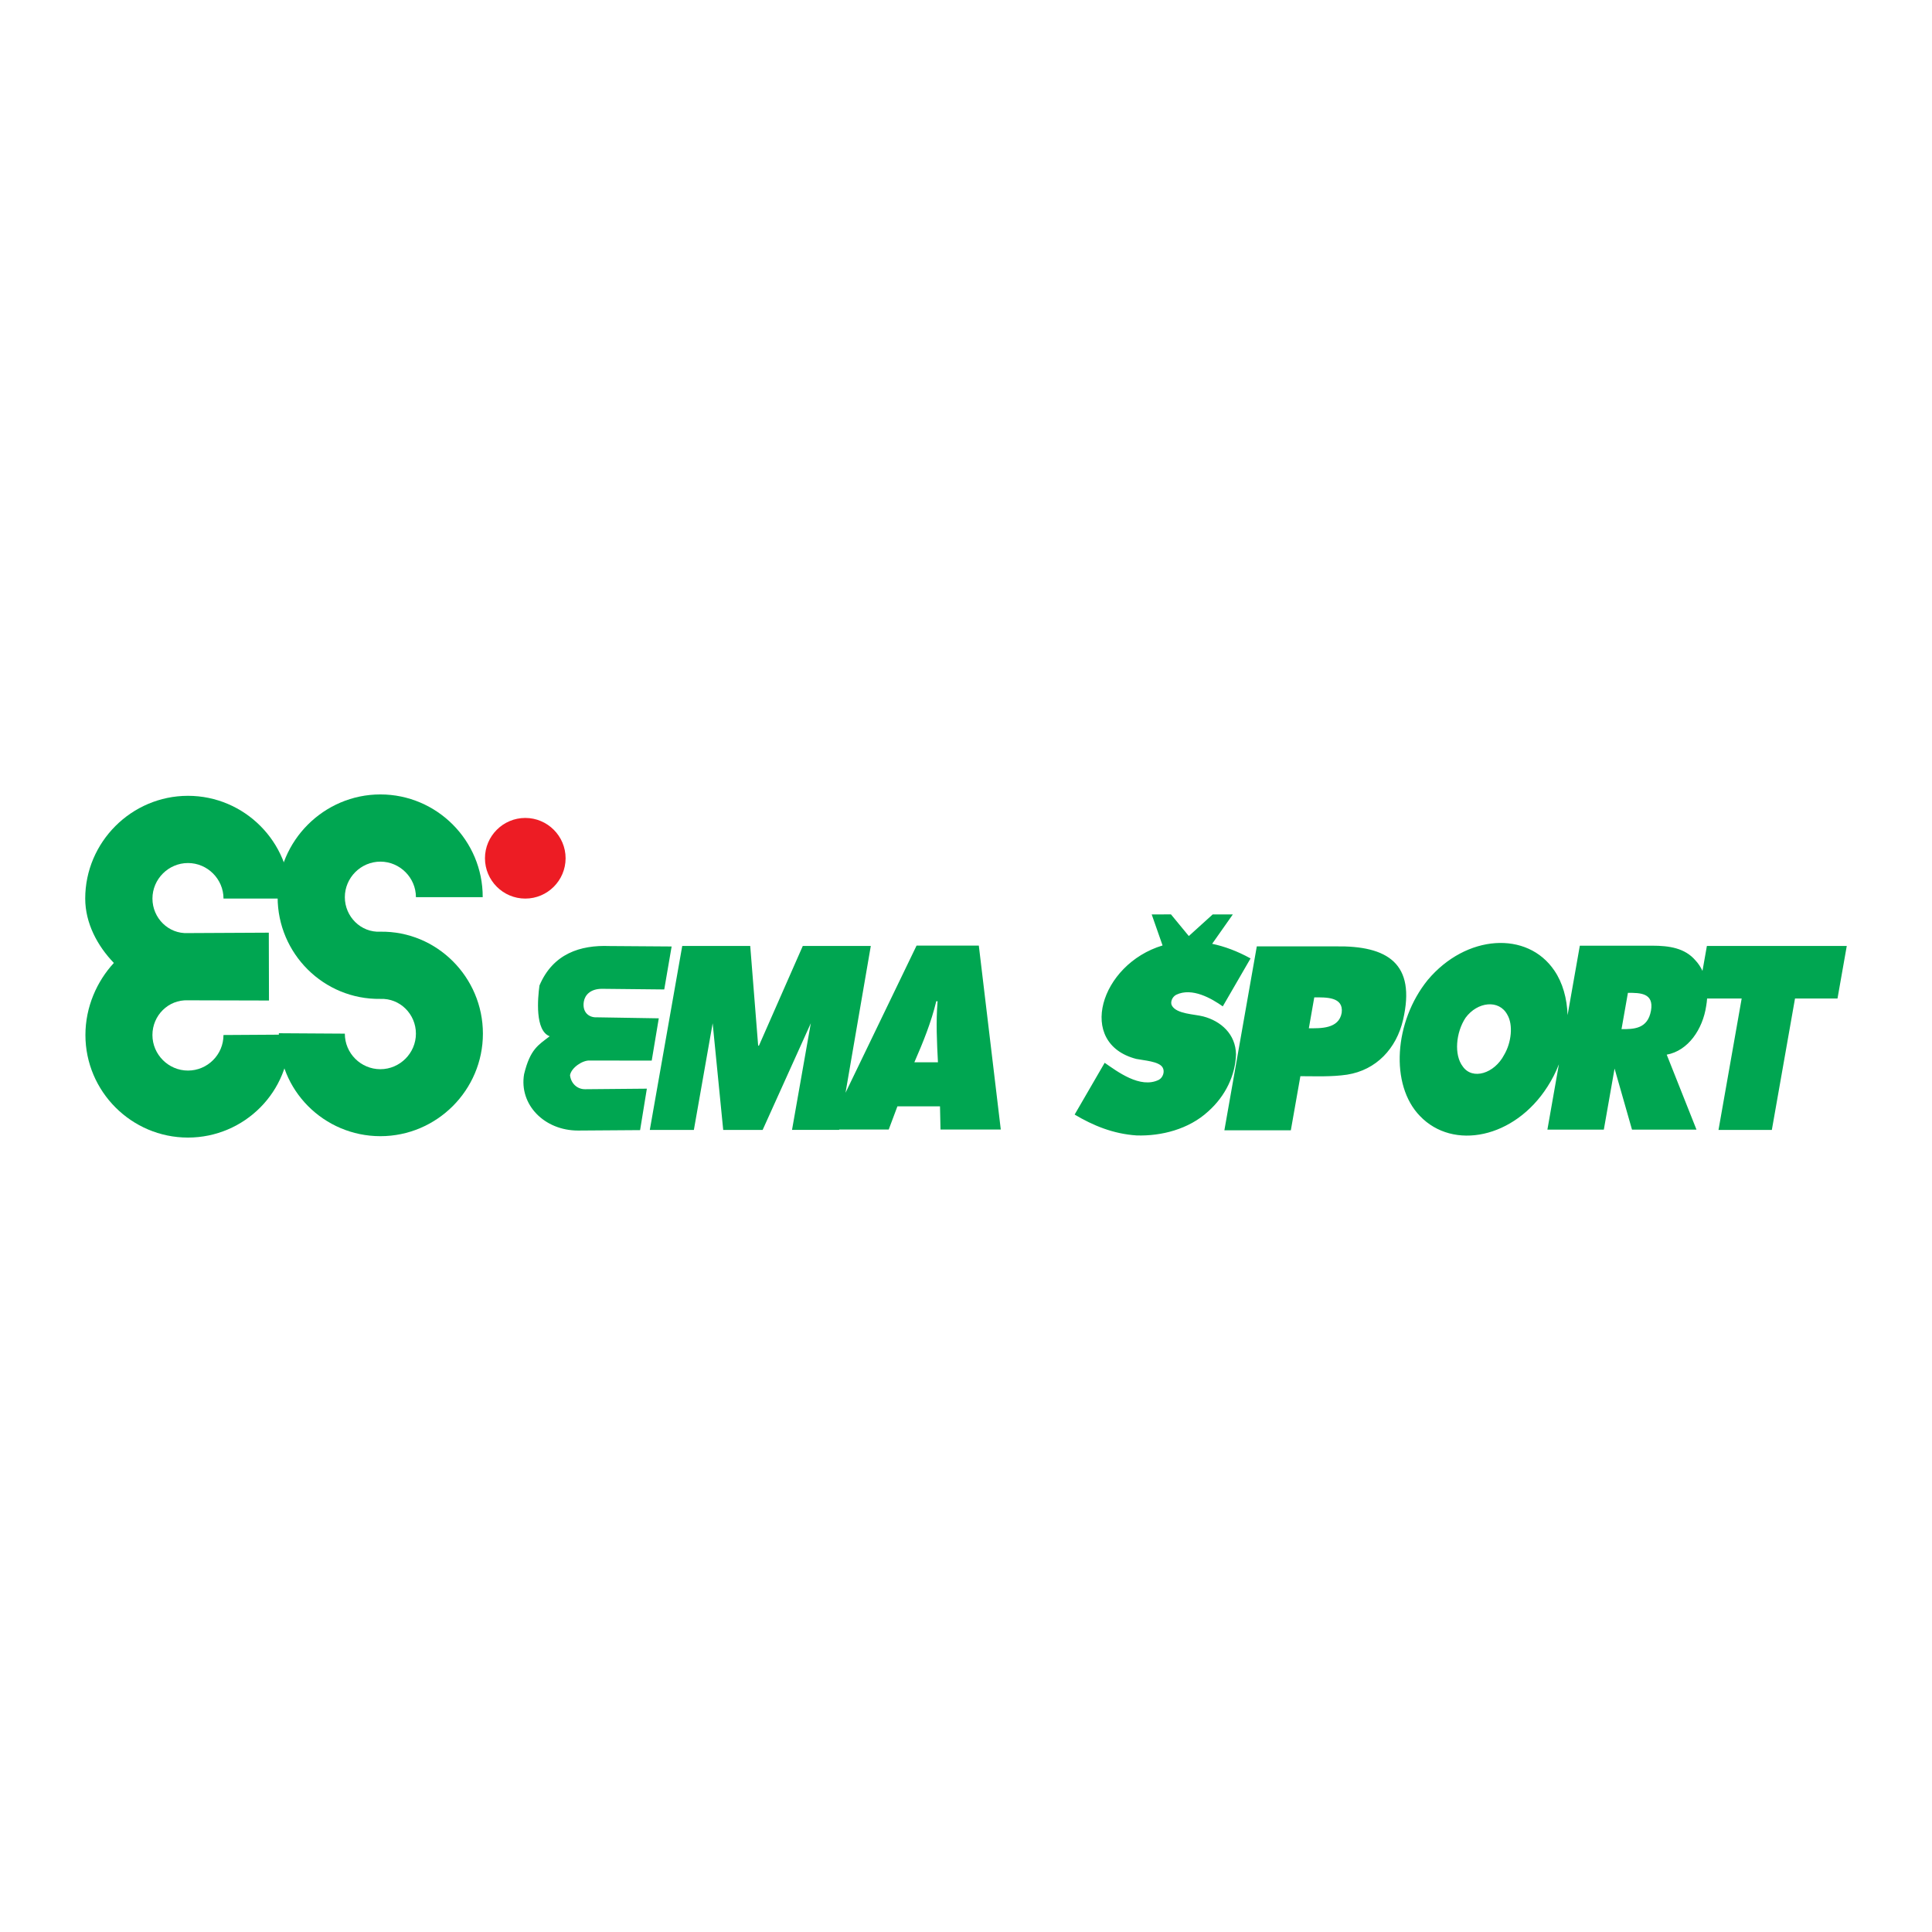
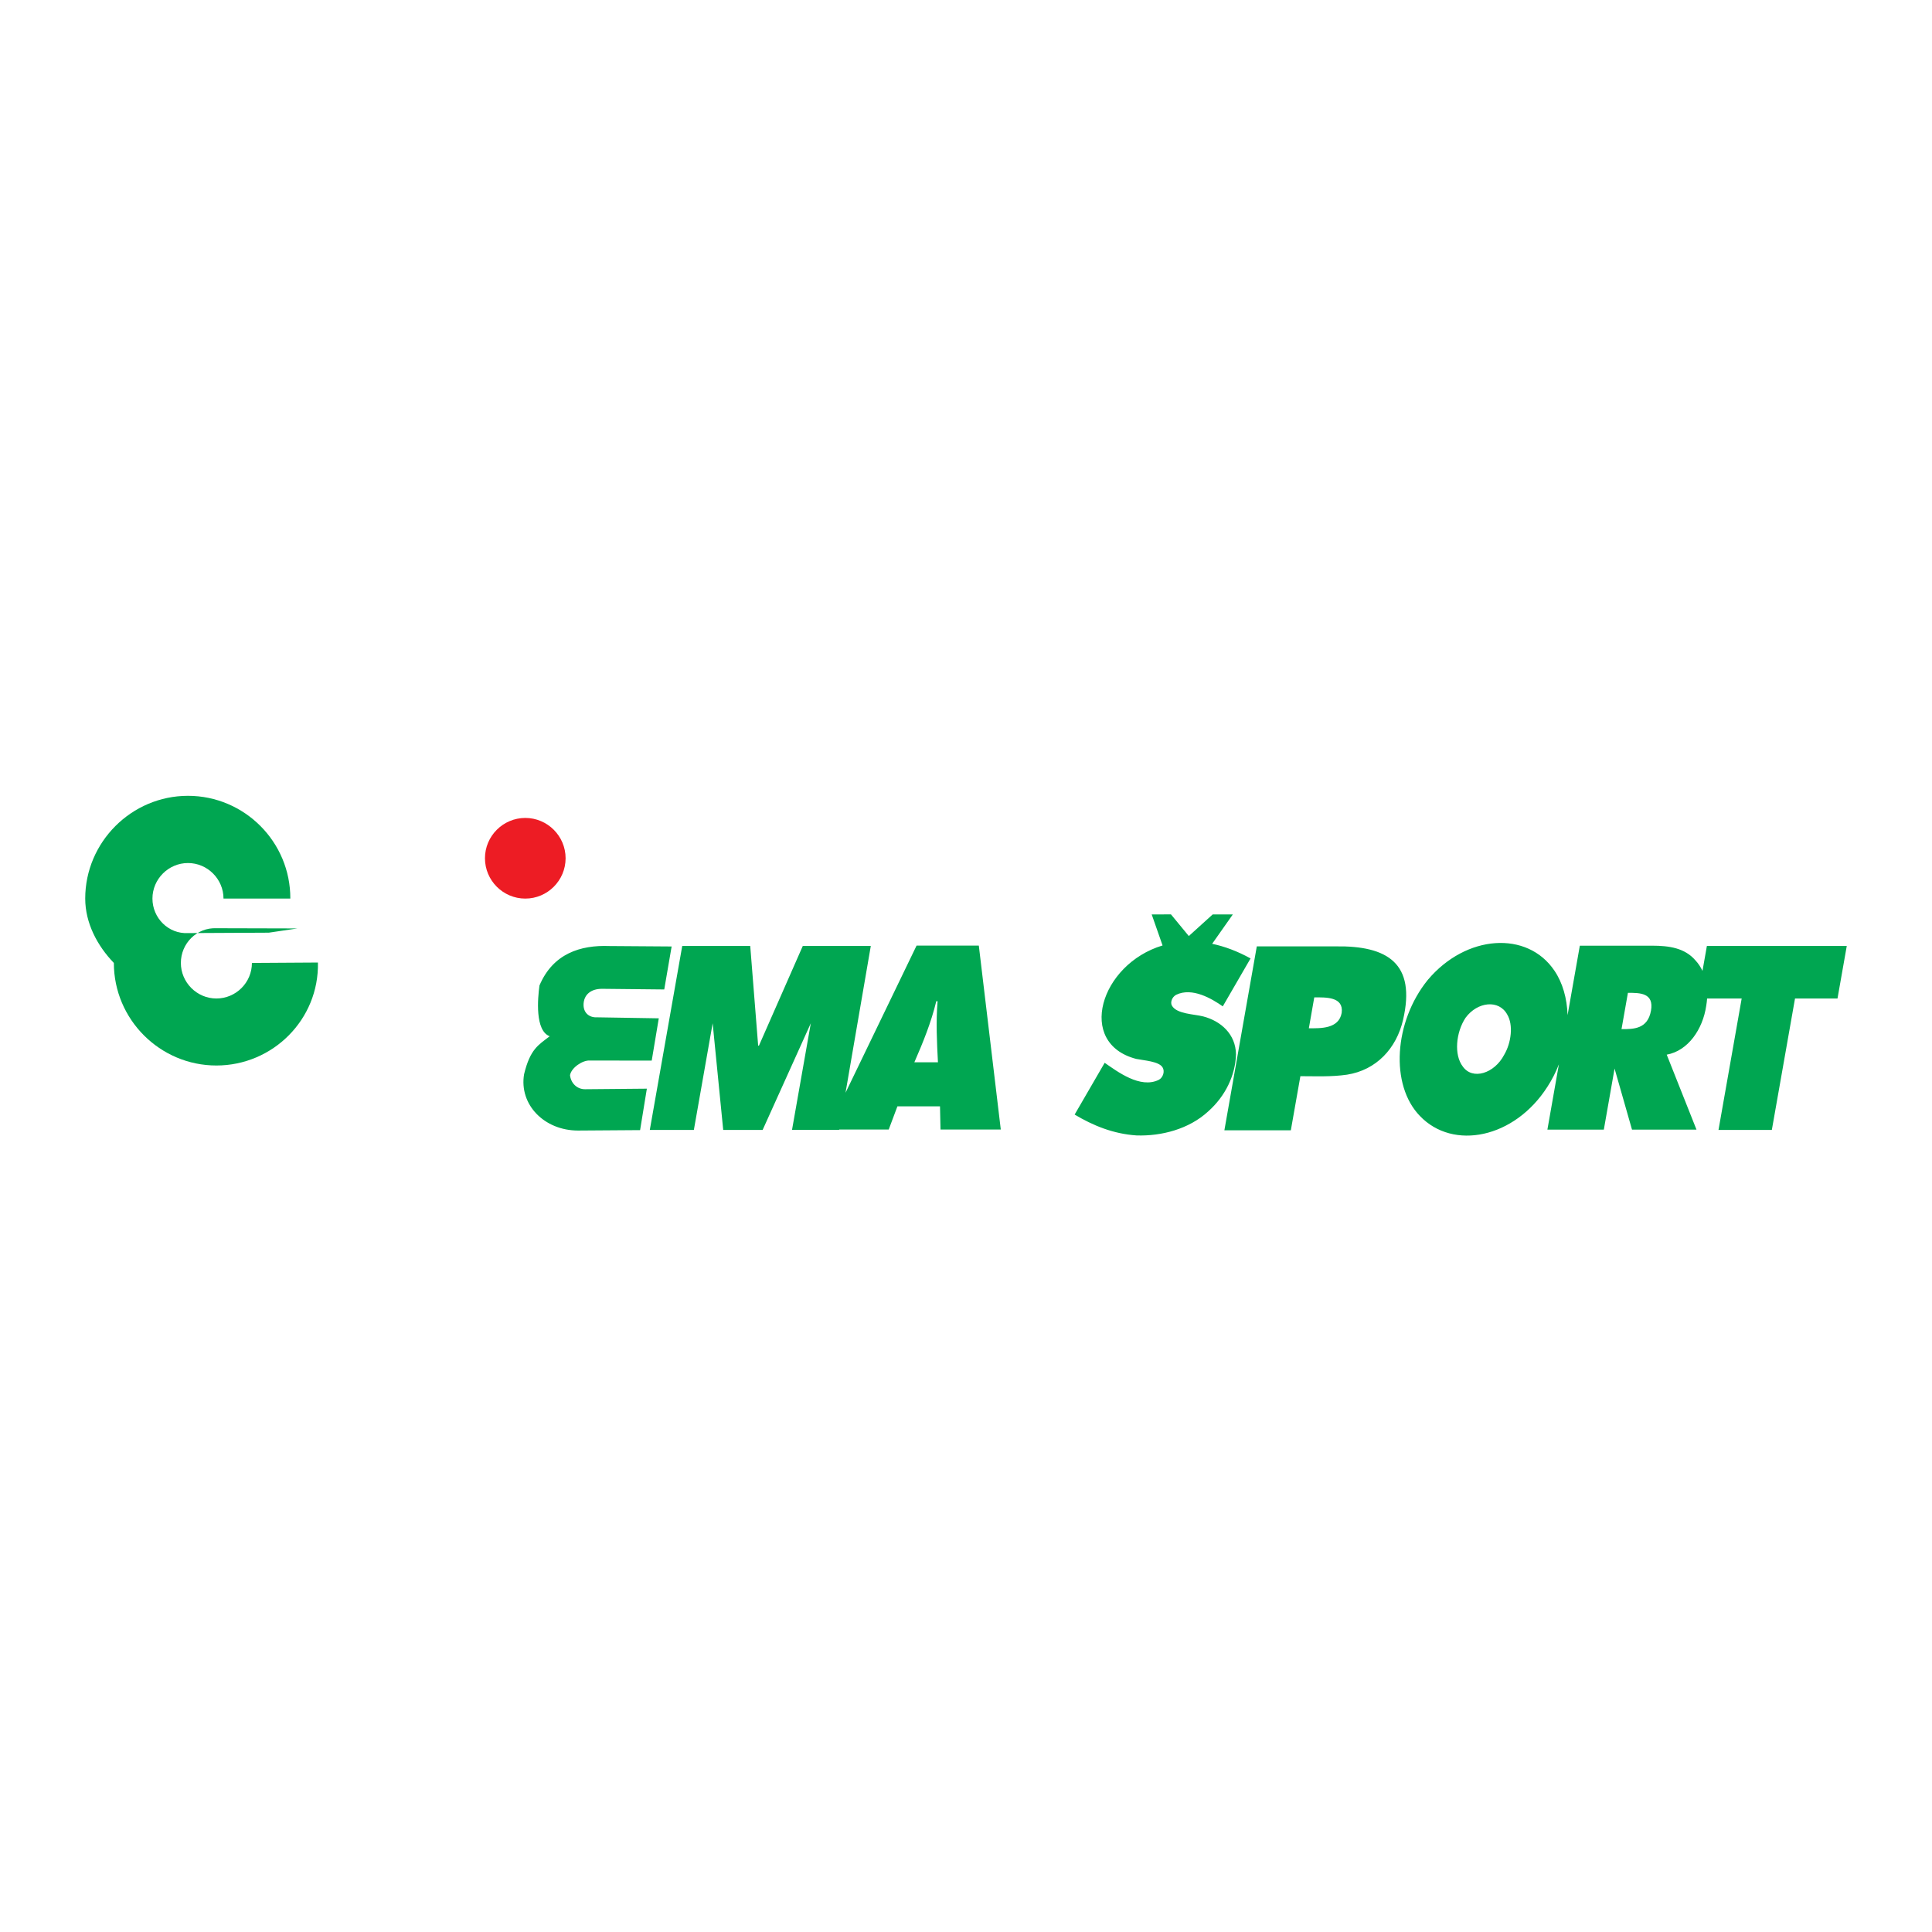
<svg xmlns="http://www.w3.org/2000/svg" version="1.0" id="Layer_1" x="0px" y="0px" width="192.756px" height="192.756px" viewBox="0 0 192.756 192.756" enable-background="new 0 0 192.756 192.756" xml:space="preserve">
  <g>
    <polygon fill-rule="evenodd" clip-rule="evenodd" fill="#FFFFFF" points="0,0 192.756,0 192.756,192.756 0,192.756 0,0  " />
-     <path fill-rule="evenodd" clip-rule="evenodd" fill="#00A651" d="M41.497,89.512c0-1.946-1.602-3.546-3.546-3.546   c-1.945,0-3.546,1.601-3.546,3.546c0,1.943,1.601,3.546,3.546,3.443c5.632-0.081,10.229,4.539,10.229,10.172   c0,5.631-4.598,10.23-10.229,10.23c-5.631,0-10.251-4.6-10.13-10.271l6.583,0.041c0,1.967,1.601,3.547,3.546,3.547   c1.944,0,3.546-1.602,3.546-3.547s-1.582-3.547-3.546-3.467c-5.653,0.082-10.251-4.517-10.251-10.148   c0-5.632,4.62-10.252,10.251-10.252c5.632,0,10.229,4.599,10.21,10.252H41.497L41.497,89.512L41.497,89.512z" />
-     <path fill-rule="evenodd" clip-rule="evenodd" fill="#00A651" d="M26.819,93.053l-8.065,0.041   c-1.944,0.101-3.544-1.499-3.544-3.444c0-1.944,1.6-3.545,3.544-3.545c1.947,0,3.545,1.601,3.545,3.545h6.667   c0.02-5.651-4.58-10.251-10.213-10.251c-5.631,0-10.25,4.619-10.25,10.251c0,2.452,1.216,4.722,2.857,6.423   c-1.682,1.822-2.837,4.377-2.837,7.191c0,5.633,4.599,10.232,10.229,10.232c5.633,0,10.252-4.6,10.131-10.273l-6.586,0.041   c0,1.965-1.599,3.547-3.545,3.547c-1.944,0-3.544-1.602-3.544-3.547s1.58-3.543,3.544-3.463l8.084,0.021L26.819,93.053   L26.819,93.053L26.819,93.053z" />
+     <path fill-rule="evenodd" clip-rule="evenodd" fill="#00A651" d="M26.819,93.053l-8.065,0.041   c-1.944,0.101-3.544-1.499-3.544-3.444c0-1.944,1.6-3.545,3.544-3.545c1.947,0,3.545,1.601,3.545,3.545h6.667   c0.02-5.651-4.58-10.251-10.213-10.251c-5.631,0-10.25,4.619-10.25,10.251c0,2.452,1.216,4.722,2.857,6.423   c0,5.633,4.599,10.232,10.229,10.232c5.633,0,10.252-4.6,10.131-10.273l-6.586,0.041   c0,1.965-1.599,3.547-3.545,3.547c-1.944,0-3.544-1.602-3.544-3.547s1.58-3.543,3.544-3.463l8.084,0.021L26.819,93.053   L26.819,93.053L26.819,93.053z" />
    <path fill-rule="evenodd" clip-rule="evenodd" fill="#ED1C24" d="M52.408,89.652c2.218,0,4.022-1.808,4.022-4.024   c0-2.215-1.805-4.022-4.022-4.022c-2.217,0-4.023,1.807-4.023,4.022C48.385,87.844,50.19,89.652,52.408,89.652L52.408,89.652   L52.408,89.652z" />
    <path fill-rule="evenodd" clip-rule="evenodd" fill="#00A651" d="M162.418,99.055l-0.639,3.623c1.206,0,2.611,0,2.941-1.85   C165.031,99.055,163.624,99.055,162.418,99.055L162.418,99.055L162.418,99.055z M116.83,91.231l1.778,2.158l2.384-2.158H123   l-2.063,2.933c1.215,0.253,2.497,0.723,3.831,1.458l-2.771,4.784c-1.097-0.771-3.053-1.928-4.651-1.156   c-0.429,0.23-0.599,0.77-0.425,1.078c0.47,0.848,2.244,0.848,3.128,1.082c1.768,0.461,3.233,1.771,3.267,3.777   c-0.06,2.078-1.044,4.164-2.781,5.705c-1.93,1.775-4.675,2.467-7.13,2.391c-2.362-0.156-4.372-1.002-6.188-2.082l0,0l2.996-5.166   c1.236,0.848,3.545,2.623,5.406,1.697c0.428-0.232,0.612-0.85,0.373-1.234c-0.357-0.615-1.883-0.695-2.629-0.85   c-5.991-1.553-3.605-9.449,2.627-11.32l-1.085-3.098H116.83L116.83,91.231z M91.225,105.986h2.354   c-0.104-2.006-0.207-4.01-0.037-6.09h-0.131C92.913,101.977,92.101,103.98,91.225,105.986L91.225,105.986L91.225,105.986z    M122.157,112.768l3.234-18.348h7.865c5.181-0.079,8.03,1.696,6.729,7.325c-0.66,2.852-2.659,5.014-5.591,5.475   c-1.585,0.23-3.114,0.152-4.655,0.152l-0.952,5.396H122.157L122.157,112.768L122.157,112.768z M150.065,105.248   c0.734-1.232,0.916-3.008,0.322-4.01c-0.822-1.541-2.984-1.309-4.171,0.309c-0.965,1.465-1.165,3.701-0.274,4.857   C146.916,107.793,149.099,107.098,150.065,105.248L150.065,105.248L150.065,105.248z M65.727,101.598l-6.147-0.1   c-0.842,0.053-1.509-0.525-1.331-1.574c0.109-0.646,0.652-1.27,1.812-1.27l6.211,0.064l0.737-4.288l-6.226-0.044   c-2.863-0.107-5.609,0.744-6.96,3.937c-0.18,1.303-0.459,4.51,1.02,5.066c-1.128,0.873-1.945,1.268-2.555,3.785   c-0.511,3.039,2.018,5.621,5.382,5.621l6.193-0.043l0.674-4.135l-6.17,0.055c-0.833,0-1.416-0.635-1.496-1.4   c0.129-0.754,1.261-1.51,1.981-1.463l6.17,0.008L65.727,101.598L65.727,101.598L65.727,101.598z M79.019,112.732l1.875-10.641   l-4.805,10.641h-3.934l-1.053-10.641l-1.875,10.641h-4.396l3.236-18.353h6.784l0.791,9.948h0.077l4.375-9.948h6.786l-2.522,14.647   l7.089-14.685h6.21l2.192,18.353h-6.014l-0.051-2.314h-4.249l-0.867,2.314h-4.941l-0.006,0.037H79.019L79.019,112.732   L79.019,112.732z M131.125,99.508l-0.541,3.084c1.154,0,2.994,0.076,3.277-1.543C134.07,99.432,132.283,99.508,131.125,99.508   L131.125,99.508L131.125,99.508z M154.397,108.41c-3.291,5.166-9.423,6.398-12.733,2.93c-2.995-3.084-2.589-9.406,0.783-13.57   c3.825-4.55,9.938-4.936,12.639-0.925c0.823,1.212,1.256,2.767,1.312,4.435l1.222-6.928h7.234c1.676,0,3.244,0.232,4.299,1.464   c0.286,0.305,0.521,0.659,0.704,1.051l0.439-2.487h13.956l-0.925,5.243h-4.239l-2.311,13.109h-5.322l0,0l2.312-13.109h-3.449   c-0.017,0.246-0.047,0.494-0.091,0.744c-0.341,2.311-1.793,4.469-3.938,4.857l2.971,7.48h-6.434l-1.74-6.094l-1.072,6.094h-5.63   l0,0l1.149-6.525C155.232,106.953,154.854,107.705,154.397,108.41L154.397,108.41L154.397,108.41z" />
  </g>
</svg>